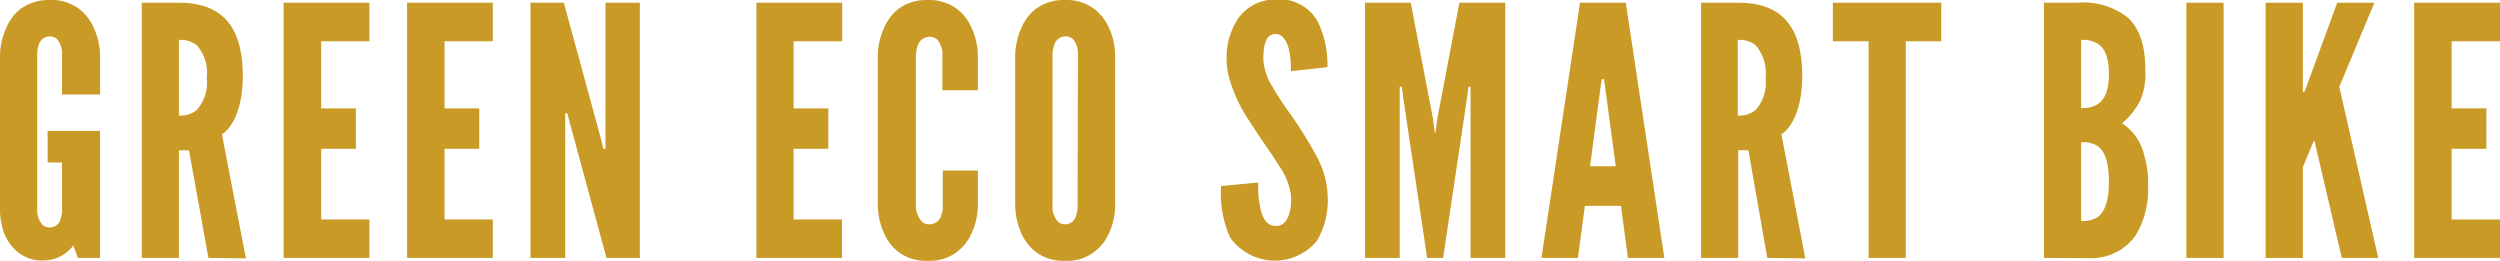
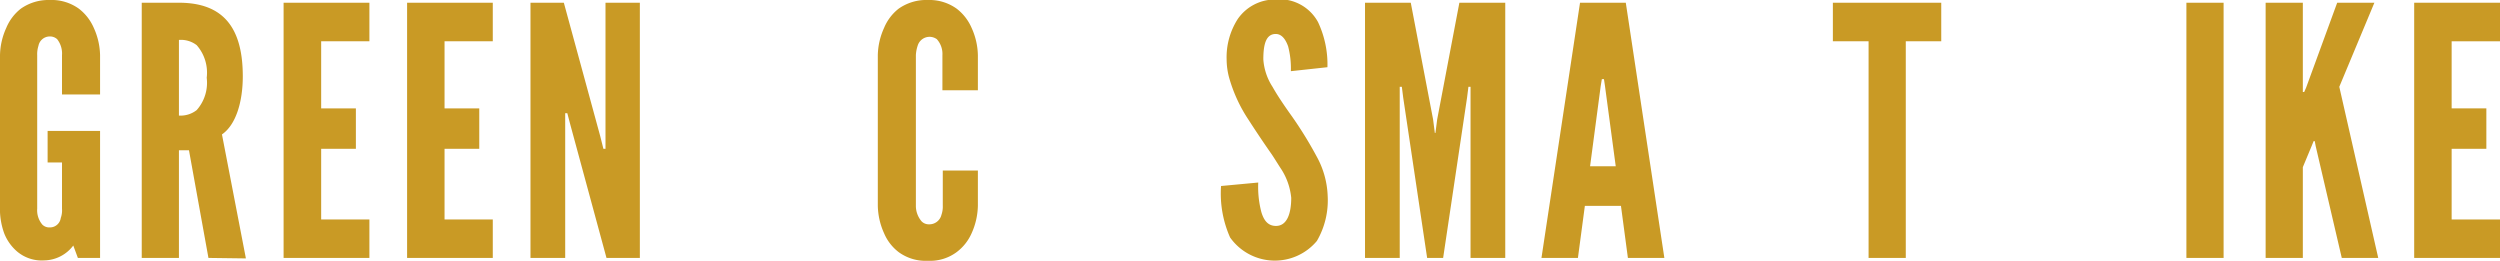
<svg xmlns="http://www.w3.org/2000/svg" width="201.61" height="21.03" viewBox="0 0 201.61 21.03">
  <g>
    <path d="M5,7.62V4.45a1.88,1.88,0,0,0-.39-1.29A.86.86,0,0,0,4,2.94a.93.93,0,0,0-.9.76A2.19,2.19,0,0,0,3,4.45V16.83a1.79,1.79,0,0,0,.42,1.29.79.79,0,0,0,.59.22.88.88,0,0,0,.89-.76A1.8,1.8,0,0,0,5,16.83V13.1H3.84V10.56H8.07V20.8H6.28l-.37-1A3,3,0,0,1,3.56,21a3.08,3.08,0,0,1-2.16-.7A3.72,3.72,0,0,1,.34,18.82,5.83,5.83,0,0,1,0,16.58V4.45A5.56,5.56,0,0,1,.51,2.24,3.82,3.82,0,0,1,1.68.7,3.87,3.87,0,0,1,4,0,3.77,3.77,0,0,1,6.36.7a3.9,3.9,0,0,1,1.2,1.54,5.56,5.56,0,0,1,.51,2.21V7.62Z" style="fill: #c99a25" />
    <path d="M16.81,20.8l-1.57-8.68h-.81V20.8h-3V.22h3c3.61,0,5.15,2.05,5.15,5.94,0,2-.53,3.89-1.68,4.68l1.93,10ZM14.43,9.32a2.11,2.11,0,0,0,1.43-.44,3.31,3.31,0,0,0,.81-2.61,3.36,3.36,0,0,0-.81-2.63,2.08,2.08,0,0,0-1.43-.42Z" style="fill: #c99a25" />
    <path d="M22.87.22h6.92V3.33H25.9V8.74h2.8V12H25.9V17.7h3.89v3.1H22.87Z" style="fill: #c99a25" />
    <path d="M32.83.22h6.91V3.33H35.85V8.74h2.8V12h-2.8V17.7h3.89v3.1H32.83Z" style="fill: #c99a25" />
    <path d="M46,10.08l-.25-.95h-.17V20.8H42.78V.22h2.69L48.41,11l.25,1h.17V.22H51.6V20.8H48.91Z" style="fill: #c99a25" />
-     <path d="M61,.22h6.92V3.33H64V8.74h2.8V12H64V17.7h3.9v3.1H61Z" style="fill: #c99a25" />
    <path d="M78.86,13.75v2.83a5.63,5.63,0,0,1-.51,2.24,3.82,3.82,0,0,1-1.2,1.51,3.59,3.59,0,0,1-2.32.7,3.69,3.69,0,0,1-2.36-.7,3.74,3.74,0,0,1-1.17-1.51,5.63,5.63,0,0,1-.51-2.24V4.45a5.56,5.56,0,0,1,.51-2.21A3.82,3.82,0,0,1,72.47.7,3.87,3.87,0,0,1,74.83,0a3.77,3.77,0,0,1,2.32.7,3.9,3.9,0,0,1,1.2,1.54,5.56,5.56,0,0,1,.51,2.21V7.28H76V4.45a1.77,1.77,0,0,0-.45-1.29A1,1,0,0,0,74,3.7a2.78,2.78,0,0,0-.14.75V16.58a1.92,1.92,0,0,0,.47,1.28.81.81,0,0,0,.59.23,1,1,0,0,0,1-.76,2,2,0,0,0,.11-.75V13.75Z" style="fill: #c99a25" />
-     <path d="M89.93,16.58a5.46,5.46,0,0,1-.5,2.24,3.85,3.85,0,0,1-1.21,1.51,3.57,3.57,0,0,1-2.32.7,3.66,3.66,0,0,1-2.35-.7,3.85,3.85,0,0,1-1.18-1.51,5.81,5.81,0,0,1-.5-2.24V4.45a5.74,5.74,0,0,1,.5-2.21A3.94,3.94,0,0,1,83.55.7,3.84,3.84,0,0,1,85.9,0a3.75,3.75,0,0,1,2.32.7,3.93,3.93,0,0,1,1.21,1.54,5.4,5.4,0,0,1,.5,2.21Zm-3-12.13a1.88,1.88,0,0,0-.39-1.29.88.88,0,0,0-.62-.22A.93.93,0,0,0,85,3.7a2,2,0,0,0-.12.75V16.58a1.76,1.76,0,0,0,.42,1.28.81.81,0,0,0,.59.23.9.9,0,0,0,.9-.76,2,2,0,0,0,.11-.75Z" style="fill: #c99a25" />
    <path d="M104.1,5.74a7,7,0,0,0-.22-2c-.2-.56-.51-1-1-1-.79,0-1,.84-1,2.05A4.64,4.64,0,0,0,102.62,7c.44.78,1,1.59,1.62,2.46a31.28,31.28,0,0,1,1.93,3.14,7.07,7.07,0,0,1,.9,3.22,6.5,6.5,0,0,1-.87,3.61,4.42,4.42,0,0,1-7-.28A8.72,8.72,0,0,1,98.47,15l3-.28a8,8,0,0,0,.25,2.38c.2.67.53,1.12,1.18,1.12.89,0,1.23-1,1.23-2.27a5.21,5.21,0,0,0-.78-2.27c-.26-.39-.51-.81-.79-1.23-.59-.84-1.23-1.79-1.9-2.83a12,12,0,0,1-1.49-3.19,5.74,5.74,0,0,1-.25-1.65,5.7,5.7,0,0,1,.9-3.25,3.65,3.65,0,0,1,3-1.57,3.53,3.53,0,0,1,3.47,1.82,8,8,0,0,1,.76,3.64Z" style="fill: #c99a25" />
    <path d="M115.09,20.8,113.16,7.87,113.05,7h-.17V20.8h-2.8V.22h3.69l1.8,9.41.14,1.09h.05l.14-1.09L117.69.22h3.7V20.8h-2.8V7h-.17l-.11.87L116.38,20.8Z" style="fill: #c99a25" />
    <path d="M124.31,20.8,127.42.22h3.69l3.11,20.58h-2.94l-.56-4.2h-2.91l-.56,4.2Zm5.12-13.88-.08-.54h-.17l-.09.54-.86,6.49h2.07Z" style="fill: #c99a25" />
-     <path d="M142.52,20.8,141,12.12h-.82V20.8h-3V.22h3c3.62,0,5.16,2.05,5.16,5.94,0,2-.54,3.89-1.68,4.68l1.93,10ZM140.14,9.32a2.11,2.11,0,0,0,1.43-.44,3.31,3.31,0,0,0,.81-2.61,3.36,3.36,0,0,0-.81-2.63,2.08,2.08,0,0,0-1.43-.42Z" style="fill: #c99a25" />
    <path d="M147.81,3.33V.22h8.74V3.33h-2.86V20.8h-3V3.33Z" style="fill: #c99a25" />
-     <path d="M164.83,20.8V.22h2.66a5.82,5.82,0,0,1,4.12,1.21c.92.87,1.4,2.21,1.4,4.25a5.48,5.48,0,0,1-.39,2.38,5.84,5.84,0,0,1-1.49,1.88,4.17,4.17,0,0,1,1.77,2.52,7.93,7.93,0,0,1,.33,2.52,7.2,7.2,0,0,1-1,4,4.38,4.38,0,0,1-3.69,1.84Zm3-12.09a2.28,2.28,0,0,0,1.34-.31c.51-.34.9-1,.9-2.44s-.39-2.1-.9-2.43a2.28,2.28,0,0,0-1.34-.31Zm0,9.1a2.13,2.13,0,0,0,1.34-.31c.51-.36.9-1.18.9-2.86s-.39-2.49-.9-2.85a2.07,2.07,0,0,0-1.34-.31Z" style="fill: #c99a25" />
    <path d="M176.32.22h3V20.8h-3Z" style="fill: #c99a25" />
    <path d="M185.71.22v7.2h.11l.15-.34L188.48.22h3L188.65,7l3.14,13.8h-2.94l-2.1-9-.08-.42h-.09l-.17.42-.7,1.68V20.8h-3V.22Z" style="fill: #c99a25" />
    <path d="M194.69.22h6.92V3.33h-3.9V8.74h2.8V12h-2.8V17.7h3.9v3.1h-6.92Z" style="fill: #c99a25" />
  </g>
</svg>